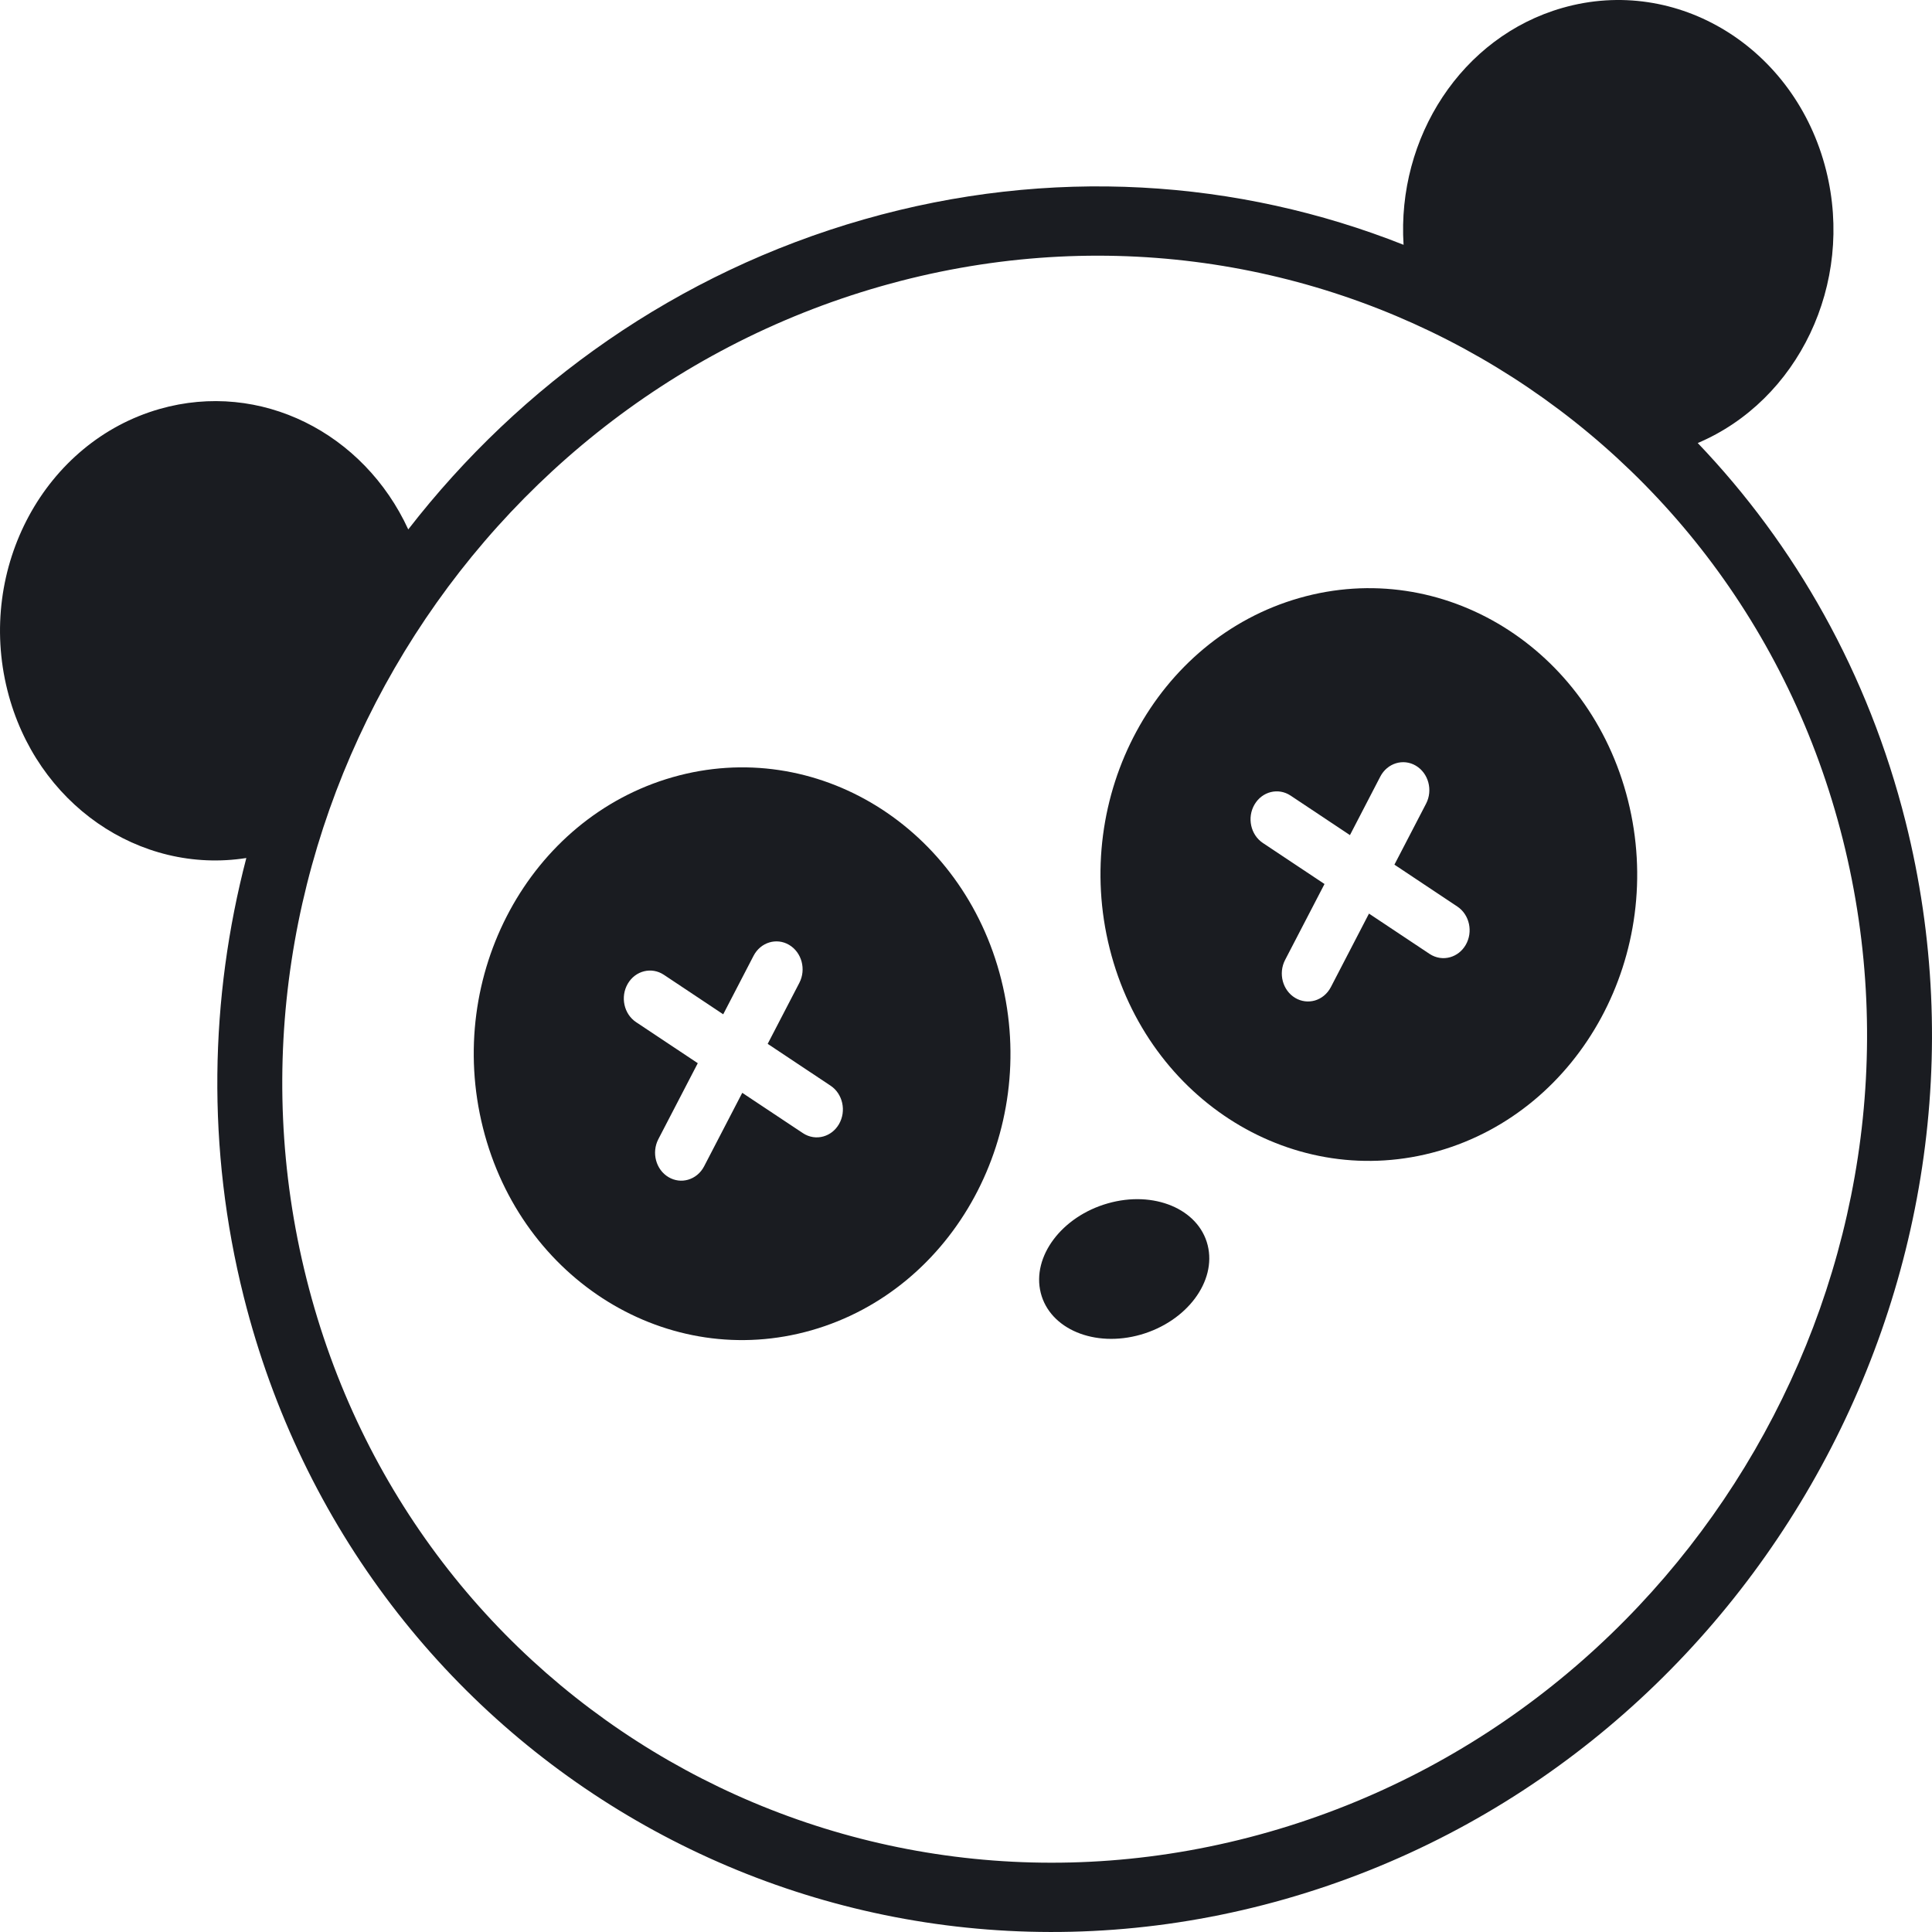
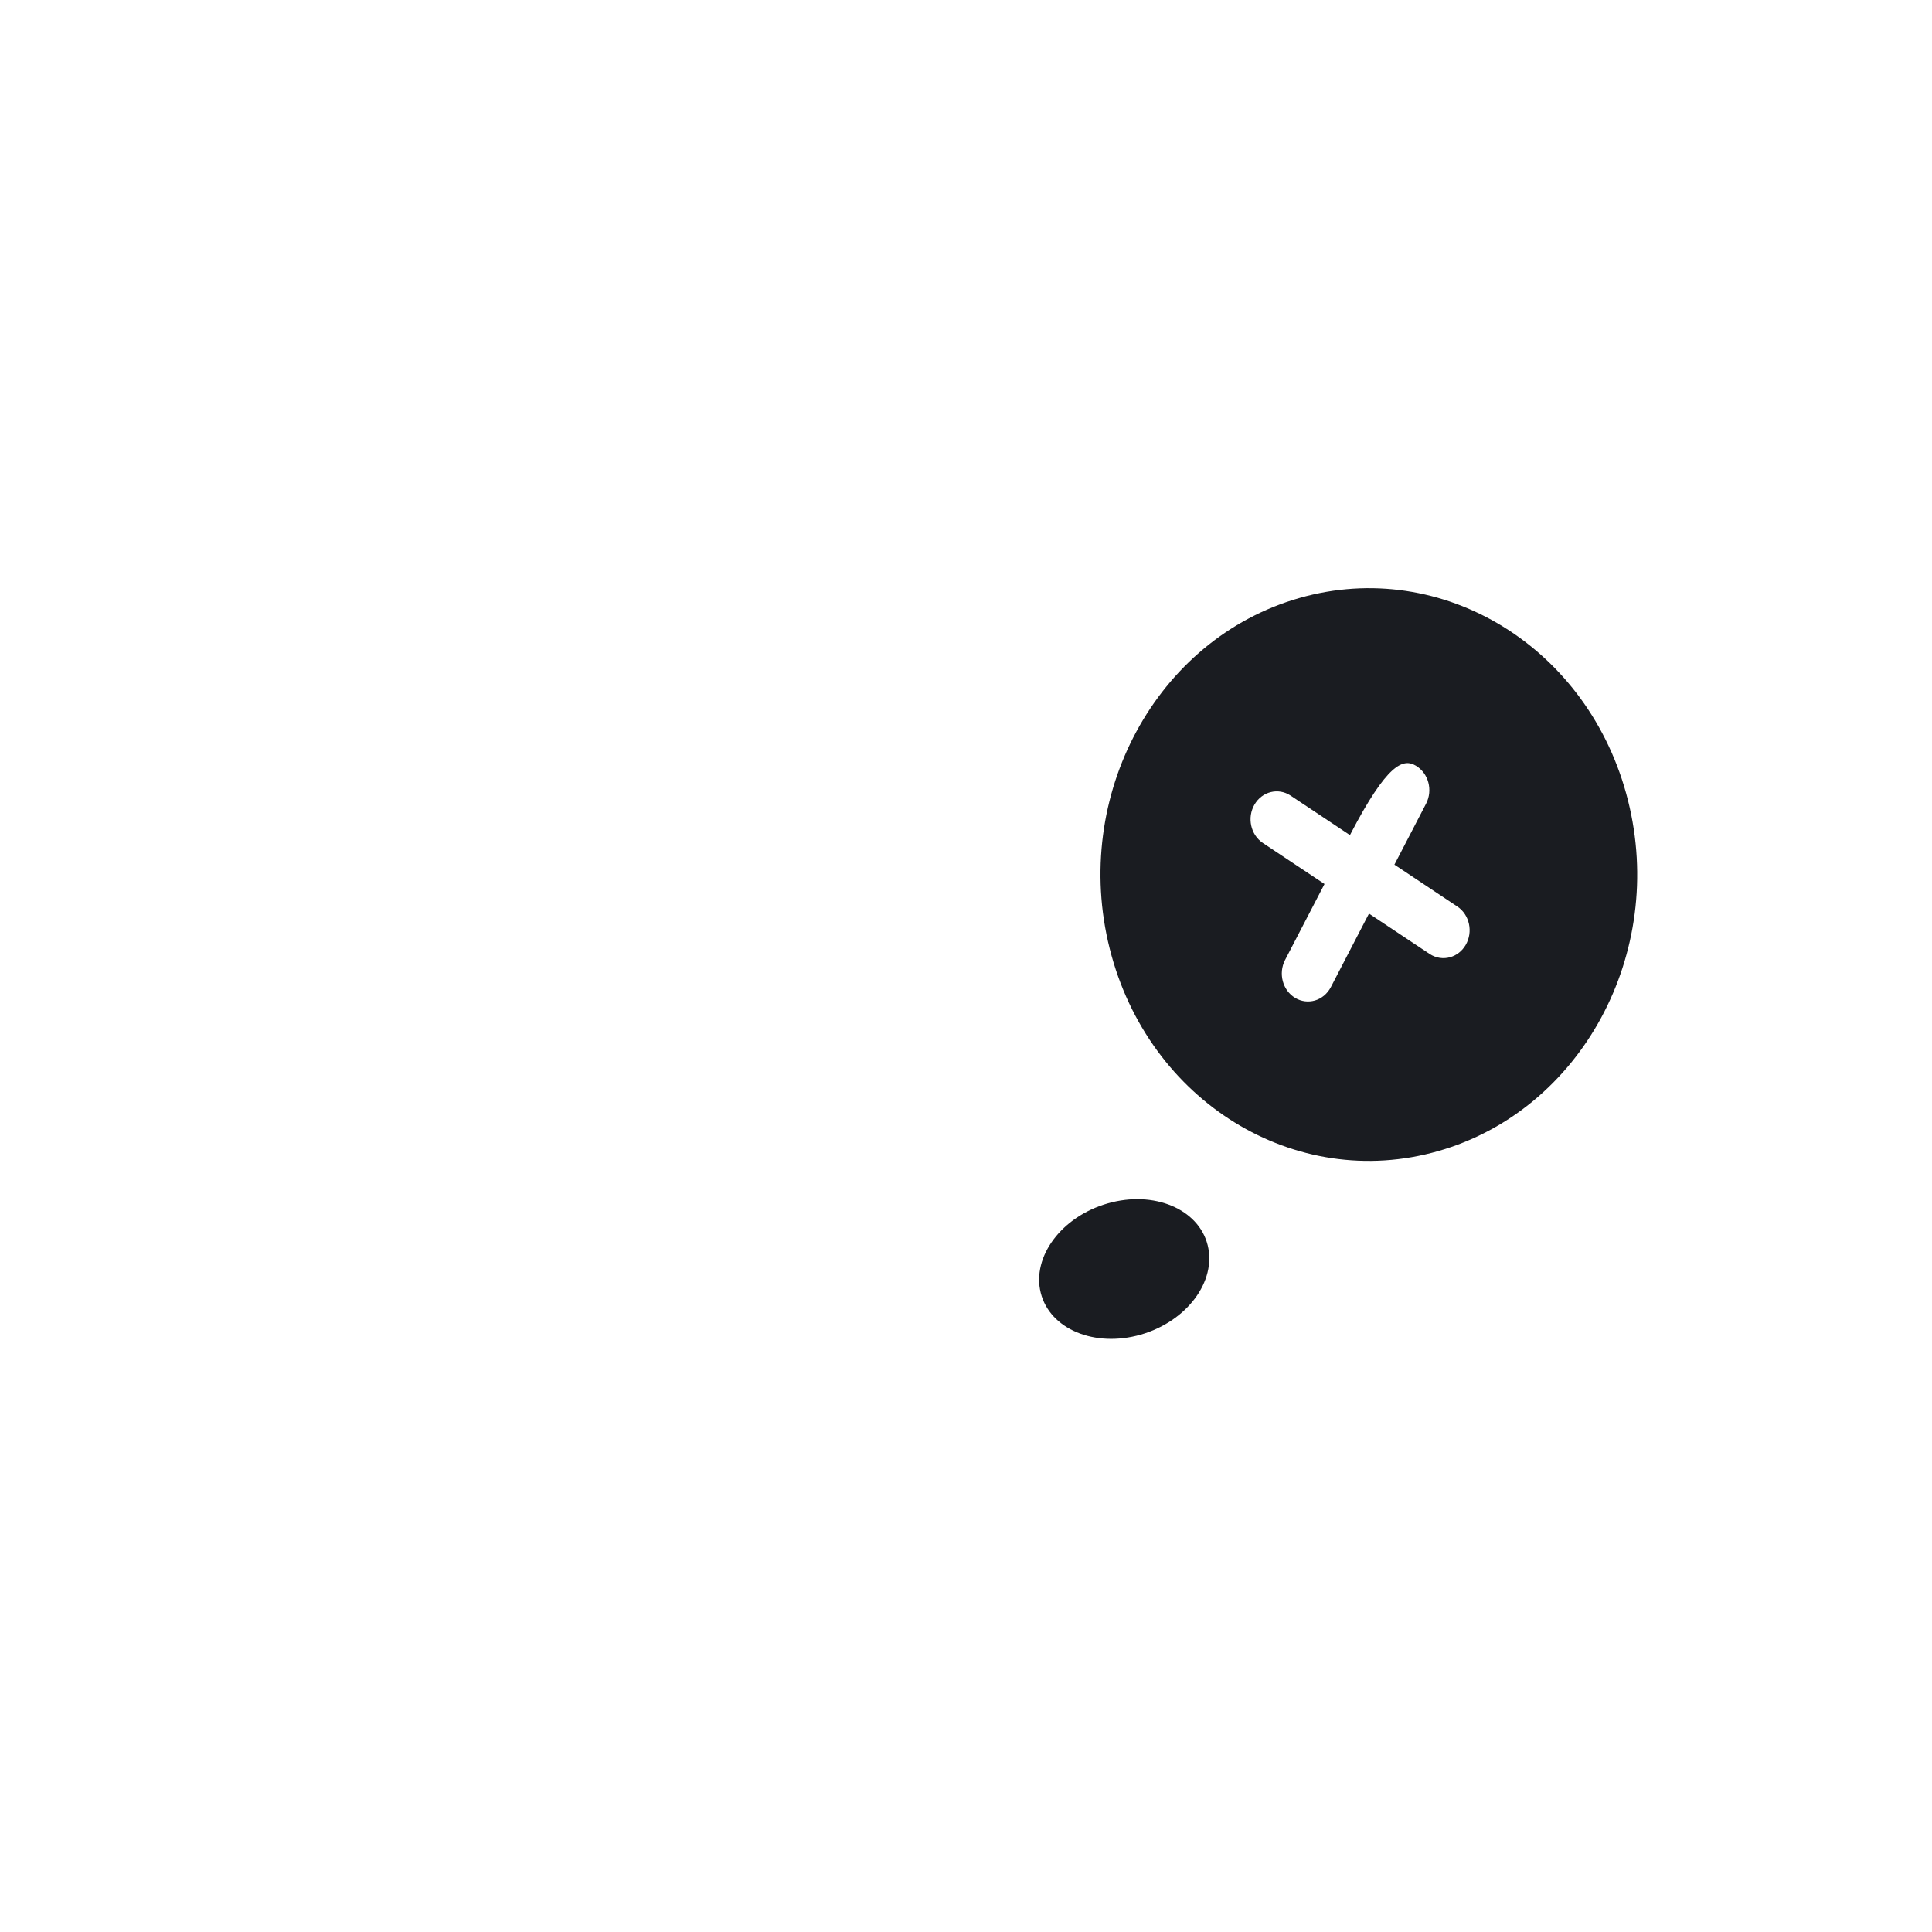
<svg xmlns="http://www.w3.org/2000/svg" width="48" height="48" viewBox="0 0 48 48" fill="none">
-   <path fill-rule="evenodd" clip-rule="evenodd" d="M11.999 28.021C11.046 24.226 13.156 20.326 16.712 19.309C20.268 18.292 23.923 20.544 24.876 24.338C25.829 28.133 23.719 32.033 20.163 33.05C16.607 34.067 12.951 31.816 11.999 28.021ZM20.459 28.234C20.613 28.19 20.752 28.087 20.843 27.931C21.033 27.605 20.94 27.177 20.636 26.974L19.073 25.934L19.86 24.418C20.033 24.083 19.919 23.661 19.605 23.475C19.292 23.29 18.896 23.411 18.722 23.746L17.968 25.2L16.493 24.218C16.188 24.016 15.787 24.115 15.597 24.44C15.407 24.766 15.5 25.194 15.805 25.396L17.336 26.415L16.356 28.303C16.183 28.638 16.296 29.061 16.61 29.246C16.763 29.337 16.937 29.355 17.093 29.31C17.258 29.263 17.405 29.148 17.494 28.976L18.441 27.151L19.947 28.152C20.106 28.258 20.292 28.282 20.459 28.234Z" fill="#1A1C21" />
-   <path fill-rule="evenodd" clip-rule="evenodd" d="M32.283 14.857C28.727 15.873 26.617 19.774 27.57 23.568C28.523 27.363 32.178 29.615 35.734 28.598C39.29 27.581 41.4 23.681 40.447 19.886C39.495 16.092 35.84 13.84 32.283 14.857ZM36.414 23.478C36.323 23.634 36.184 23.737 36.03 23.781C35.863 23.829 35.677 23.805 35.518 23.7L34.012 22.698L33.065 24.524C32.976 24.695 32.829 24.811 32.665 24.858C32.508 24.902 32.334 24.885 32.181 24.794C31.867 24.608 31.754 24.186 31.927 23.851L32.907 21.963L31.376 20.944C31.071 20.741 30.978 20.314 31.168 19.988C31.358 19.663 31.759 19.564 32.064 19.766L33.539 20.748L34.293 19.294C34.467 18.959 34.863 18.838 35.176 19.023C35.49 19.209 35.604 19.631 35.431 19.966L34.644 21.482L36.206 22.522C36.511 22.725 36.604 23.153 36.414 23.478Z" fill="#1A1C21" />
+   <path fill-rule="evenodd" clip-rule="evenodd" d="M32.283 14.857C28.727 15.873 26.617 19.774 27.57 23.568C28.523 27.363 32.178 29.615 35.734 28.598C39.29 27.581 41.4 23.681 40.447 19.886C39.495 16.092 35.84 13.84 32.283 14.857ZM36.414 23.478C36.323 23.634 36.184 23.737 36.03 23.781C35.863 23.829 35.677 23.805 35.518 23.7L34.012 22.698L33.065 24.524C32.976 24.695 32.829 24.811 32.665 24.858C32.508 24.902 32.334 24.885 32.181 24.794C31.867 24.608 31.754 24.186 31.927 23.851L32.907 21.963L31.376 20.944C31.071 20.741 30.978 20.314 31.168 19.988C31.358 19.663 31.759 19.564 32.064 19.766L33.539 20.748C34.467 18.959 34.863 18.838 35.176 19.023C35.49 19.209 35.604 19.631 35.431 19.966L34.644 21.482L36.206 22.522C36.511 22.725 36.604 23.153 36.414 23.478Z" fill="#1A1C21" />
  <path d="M30.004 30.935C30.23 31.836 29.485 32.831 28.34 33.159C27.195 33.486 26.083 33.022 25.857 32.121C25.631 31.221 26.376 30.225 27.521 29.898C28.666 29.57 29.778 30.035 30.004 30.935Z" fill="#1A1C21" />
-   <path fill-rule="evenodd" clip-rule="evenodd" d="M10.143 13.153C9.04 10.756 6.474 9.444 3.965 10.161C1.112 10.977 -0.581 14.107 0.184 17.151C0.893 19.977 3.472 21.733 6.12 21.317C5.211 24.8 5.131 28.535 6.056 32.218C8.945 43.722 20.556 50.433 31.939 47.179C43.322 43.924 50.232 31.917 47.343 20.413C46.418 16.73 44.599 13.538 42.18 11.007C44.668 9.953 46.078 7.058 45.369 4.231C44.605 1.187 41.672 -0.62 38.819 0.196C36.31 0.913 34.703 3.419 34.871 6.082C30.765 4.454 26.094 4.127 21.461 5.452C16.827 6.777 12.935 9.552 10.143 13.153ZM7.615 31.772C4.956 21.185 11.355 10.124 21.878 7.115C32.401 4.106 43.126 10.271 45.785 20.858C48.443 31.445 42.044 42.507 31.521 45.516C20.997 48.525 10.273 42.359 7.615 31.772Z" fill="#1A1C21" />
</svg>